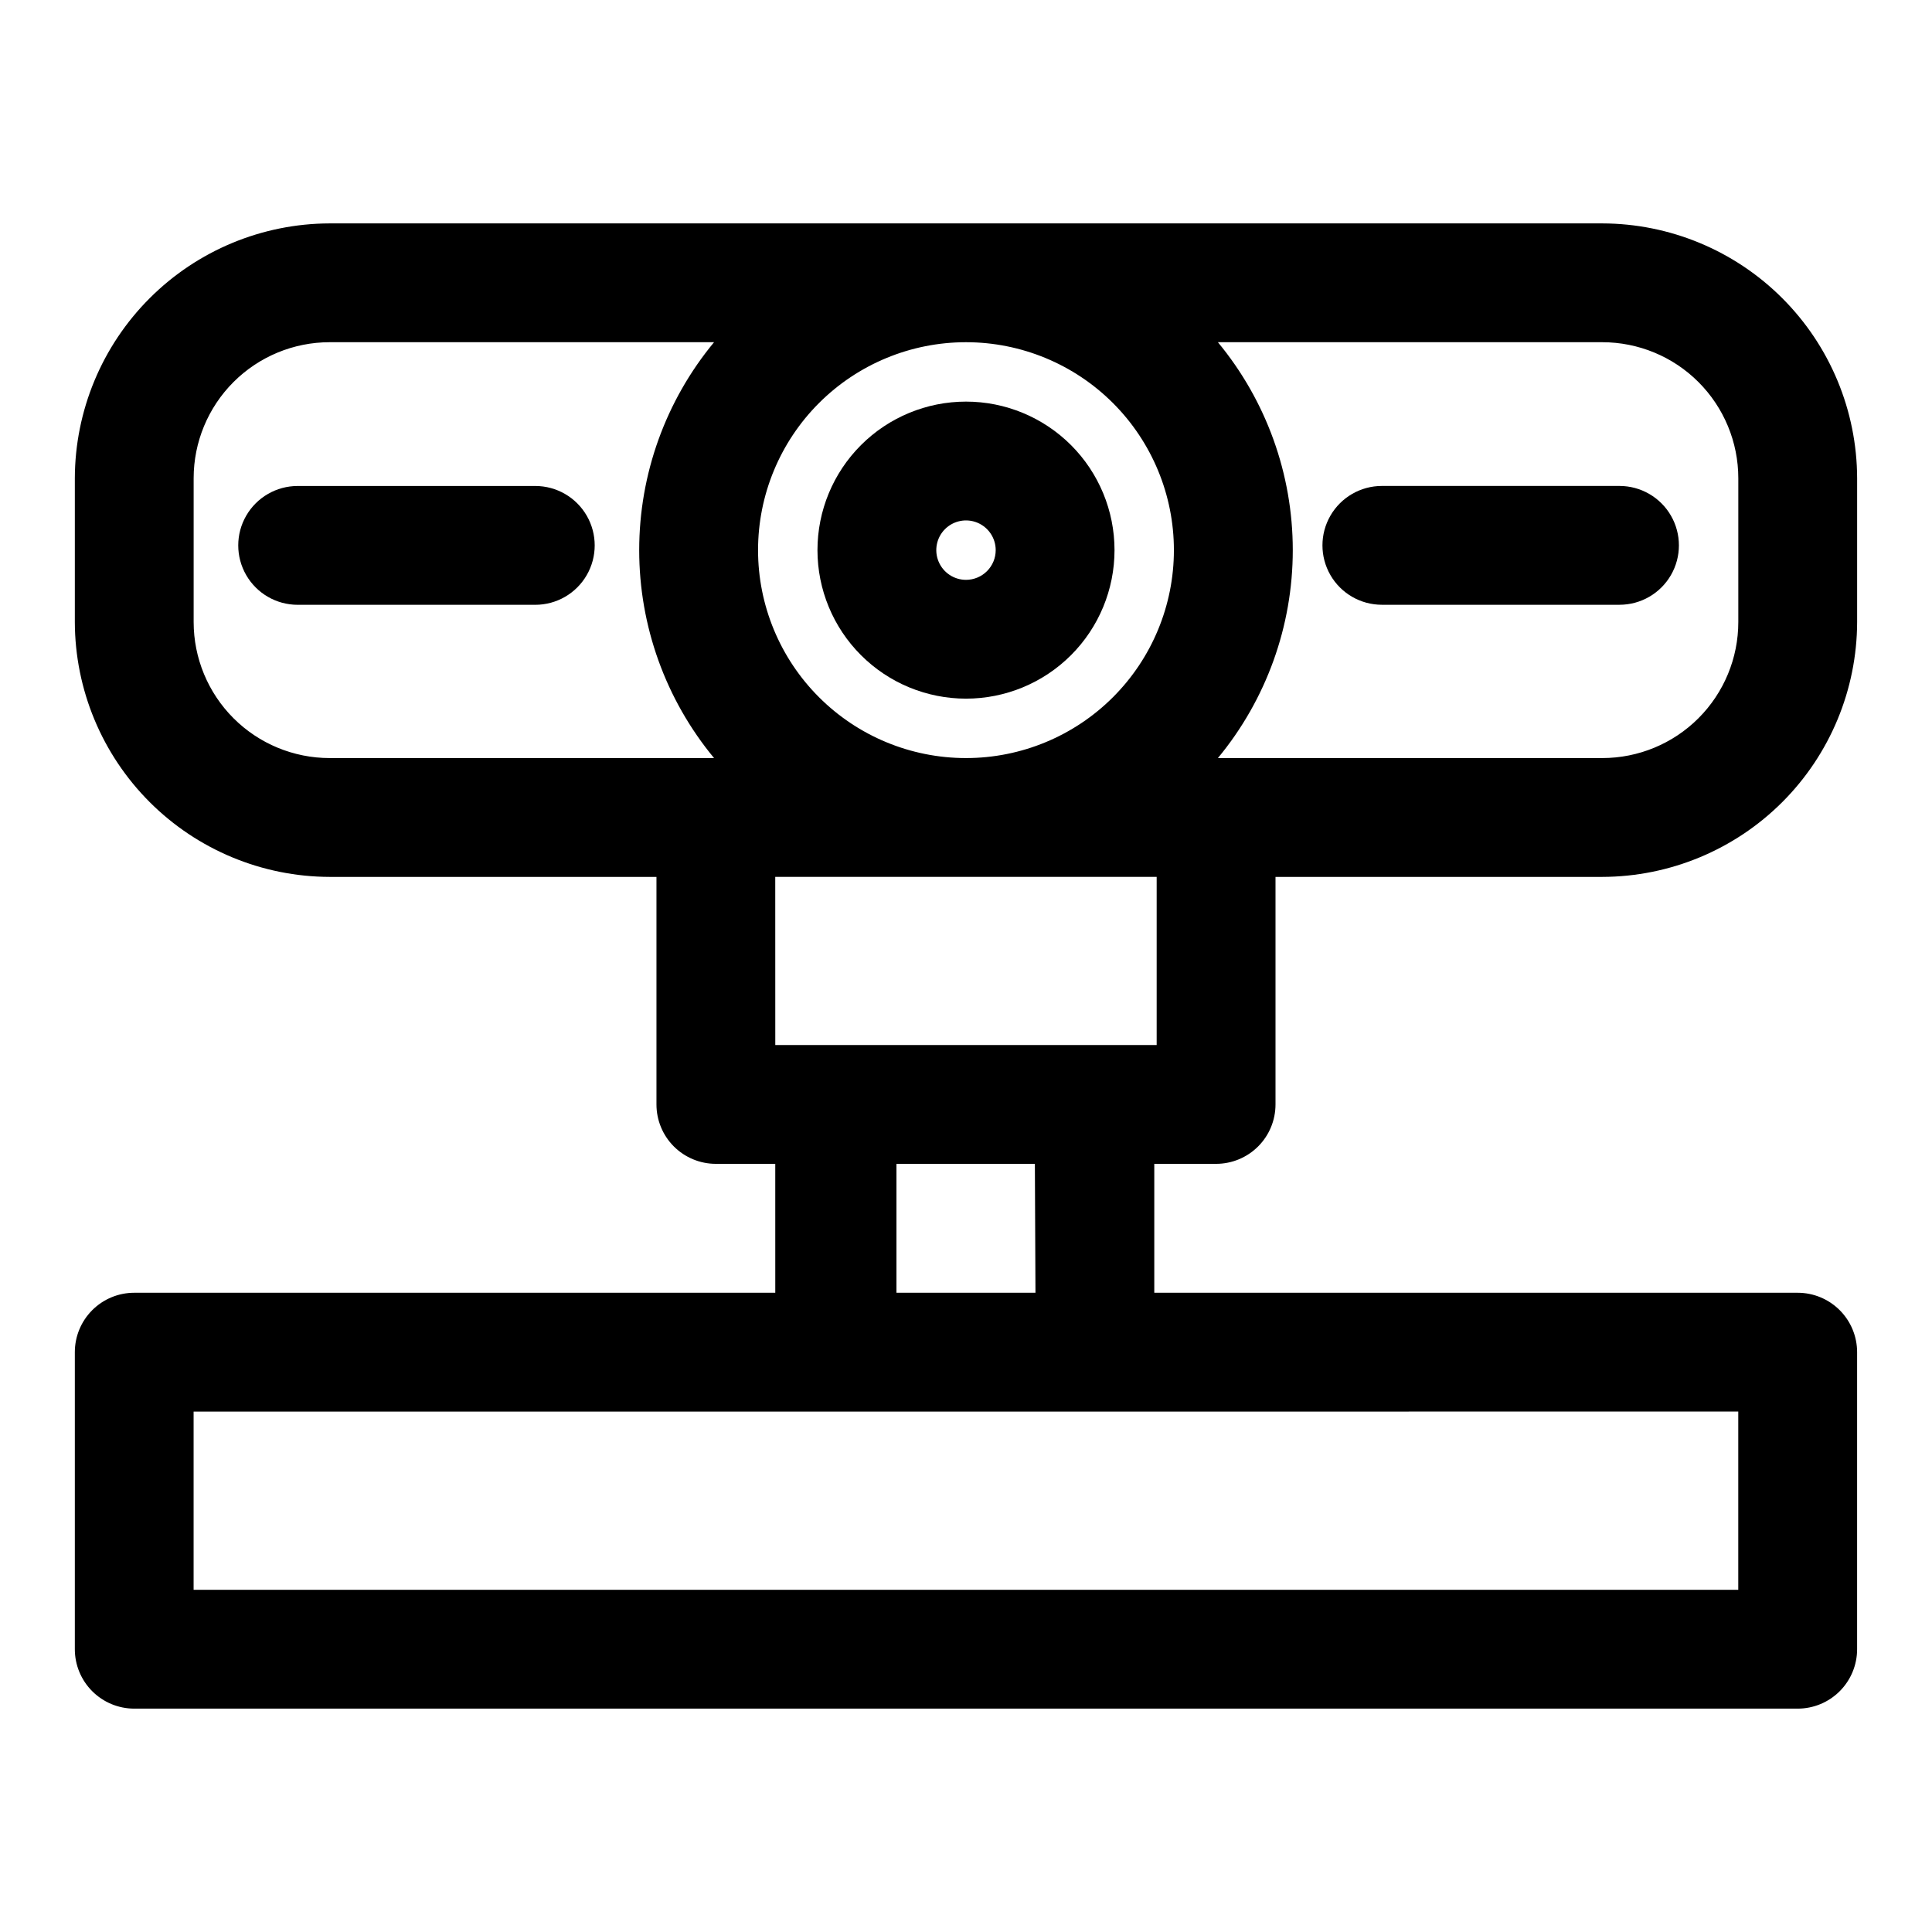
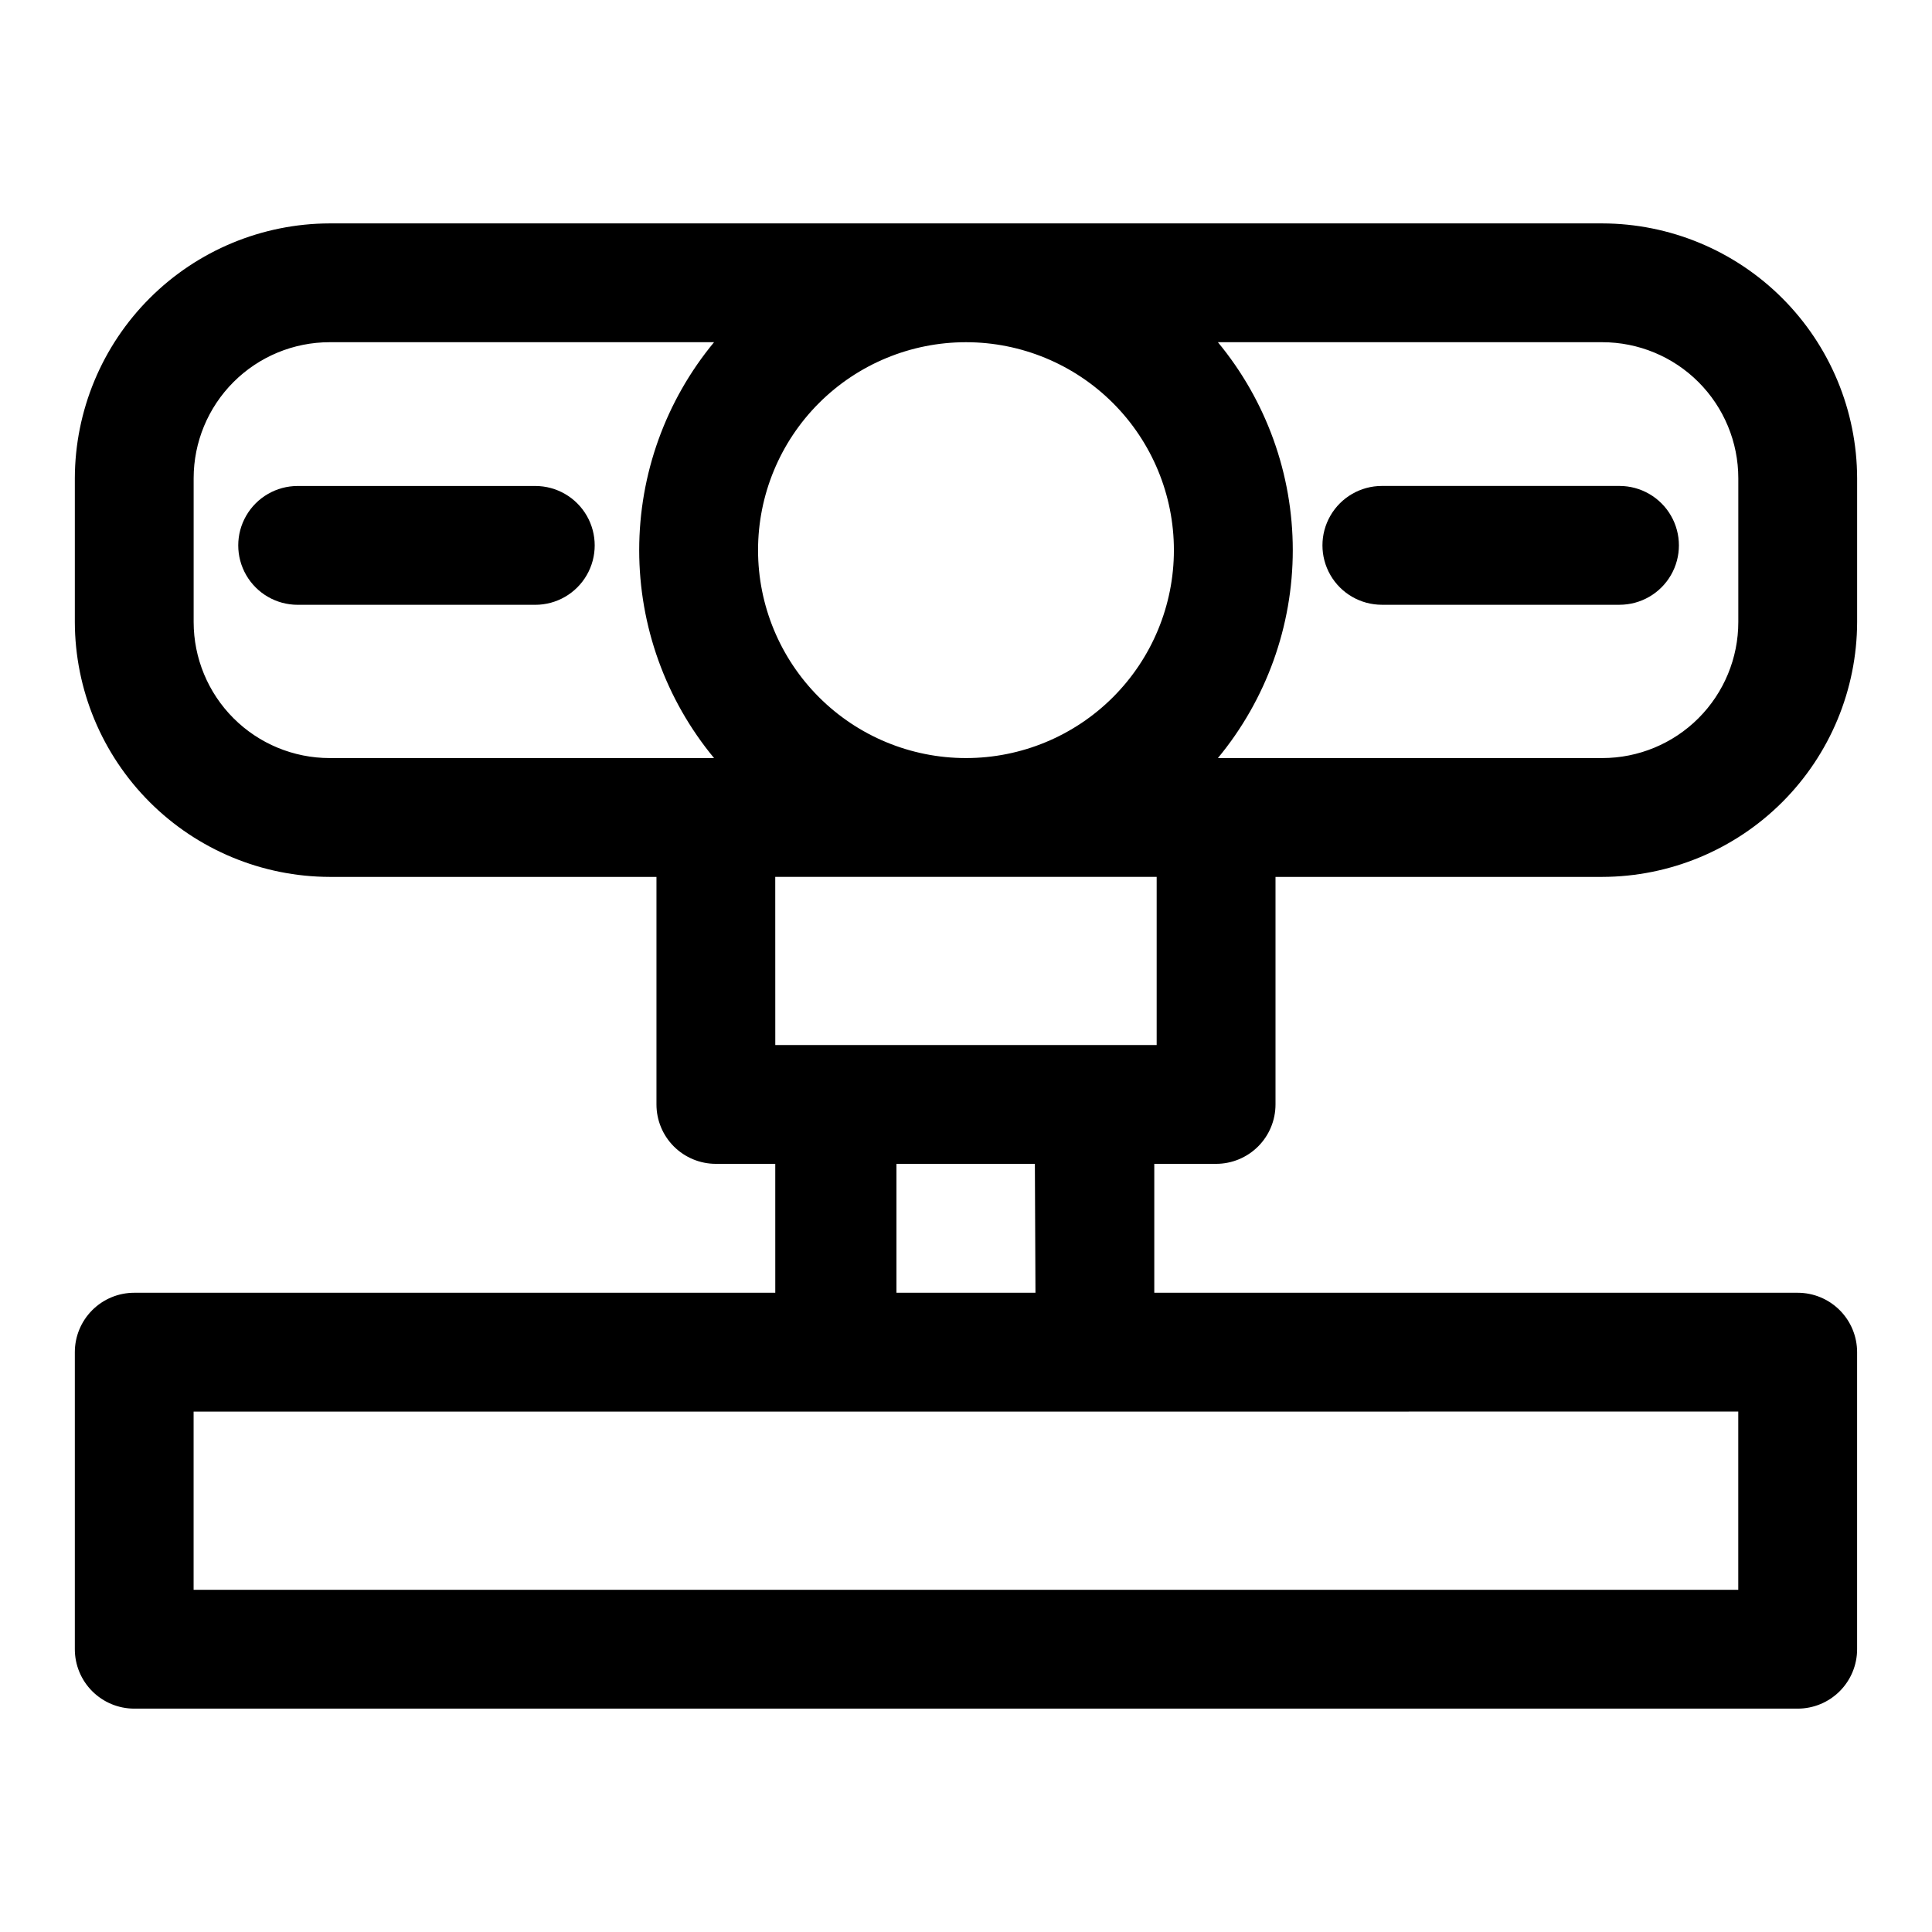
<svg xmlns="http://www.w3.org/2000/svg" fill="#000000" width="800px" height="800px" version="1.1" viewBox="144 144 512 512">
  <g>
-     <path d="m400 250.43c-10.441 0-20.453 4.148-27.832 11.527-7.383 7.383-11.531 17.395-11.531 27.832 0 10.441 4.148 20.453 11.531 27.832 7.379 7.383 17.391 11.527 27.832 11.527 10.438 0 20.449-4.144 27.832-11.527 7.379-7.379 11.527-17.391 11.527-27.832 0-10.438-4.148-20.449-11.527-27.832-7.383-7.379-17.395-11.527-27.832-11.527zm0 47.23v0.004c-3.184 0-6.055-1.918-7.273-4.863-1.219-2.941-0.547-6.324 1.707-8.578 2.25-2.25 5.637-2.922 8.578-1.707 2.941 1.219 4.859 4.09 4.859 7.273 0 2.09-0.828 4.09-2.305 5.566-1.477 1.477-3.481 2.309-5.566 2.309z" />
    <path d="m285.86 272.79h-62.977c-5.625 0-10.824 3.004-13.637 7.875s-2.812 10.871 0 15.742 8.012 7.871 13.637 7.871h62.977c5.625 0 10.82-3 13.633-7.871s2.812-10.871 0-15.742-8.008-7.875-13.633-7.875z" />
    <path d="m510.21 304.27h62.977c5.625 0 10.82-3 13.633-7.871s2.812-10.871 0-15.742-8.008-7.875-13.633-7.875h-62.977c-5.625 0-10.824 3.004-13.637 7.875s-2.812 10.871 0 15.742 8.012 7.871 13.637 7.871z" />
    <path d="m466.28 452.43c4.176 0 8.18-1.66 11.133-4.609 2.953-2.953 4.609-6.957 4.609-11.133v-60.301h86.594c17.902-0.043 35.055-7.172 47.715-19.828 12.656-12.66 19.785-29.812 19.828-47.715v-38.102c-0.043-17.898-7.172-35.055-19.828-47.711-12.66-12.66-29.812-19.789-47.715-19.828h-337.24c-17.898 0.039-35.055 7.168-47.711 19.828-12.66 12.656-19.789 29.812-19.832 47.711v38.102c0.043 17.902 7.172 35.055 19.832 47.715 12.656 12.656 29.812 19.785 47.711 19.828h86.594v60.301c0 4.176 1.656 8.18 4.609 11.133 2.953 2.949 6.957 4.609 11.133 4.609h15.742l0.004 34.164h-169.88c-4.176 0-8.18 1.66-11.133 4.613s-4.613 6.957-4.613 11.133v78.719c0 4.176 1.66 8.18 4.613 11.133s6.957 4.613 11.133 4.613h440.83c4.176 0 8.18-1.66 11.133-4.613s4.613-6.957 4.613-11.133v-78.719c0-4.176-1.66-8.18-4.613-11.133s-6.957-4.613-11.133-4.613h-170.51v-34.164zm-121.39-162.64c0-14.613 5.805-28.629 16.141-38.965 10.332-10.332 24.348-16.137 38.965-16.137 14.613 0 28.629 5.805 38.965 16.137 10.332 10.336 16.137 24.352 16.137 38.965 0 14.617-5.805 28.633-16.137 38.965-10.336 10.336-24.352 16.141-38.965 16.141-14.617 0-28.633-5.805-38.965-16.141-10.336-10.332-16.141-24.348-16.141-38.965zm259.78-19.051v38.102c0 9.562-3.801 18.734-10.562 25.496-6.758 6.762-15.93 10.559-25.492 10.559h-101.86c12.824-15.5 19.844-34.988 19.844-55.105 0-20.117-7.019-39.605-19.844-55.102h101.86c9.562 0 18.734 3.797 25.492 10.559 6.762 6.762 10.562 15.934 10.562 25.492zm-409.35 38.102v-38.102c0-9.559 3.801-18.73 10.562-25.492 6.762-6.762 15.93-10.559 25.492-10.559h101.86c-12.824 15.496-19.84 34.984-19.84 55.102 0 20.117 7.016 39.605 19.84 55.105h-101.86c-9.562 0-18.73-3.797-25.492-10.559-6.762-6.762-10.562-15.934-10.562-25.496zm154.13 67.543h101.08v44.555h-101.07zm255.21 188.93h-409.35v-47.23l409.35-0.004zm-186.25-78.719-36.84-0.004v-34.164h36.684z" />
  </g>
</svg>